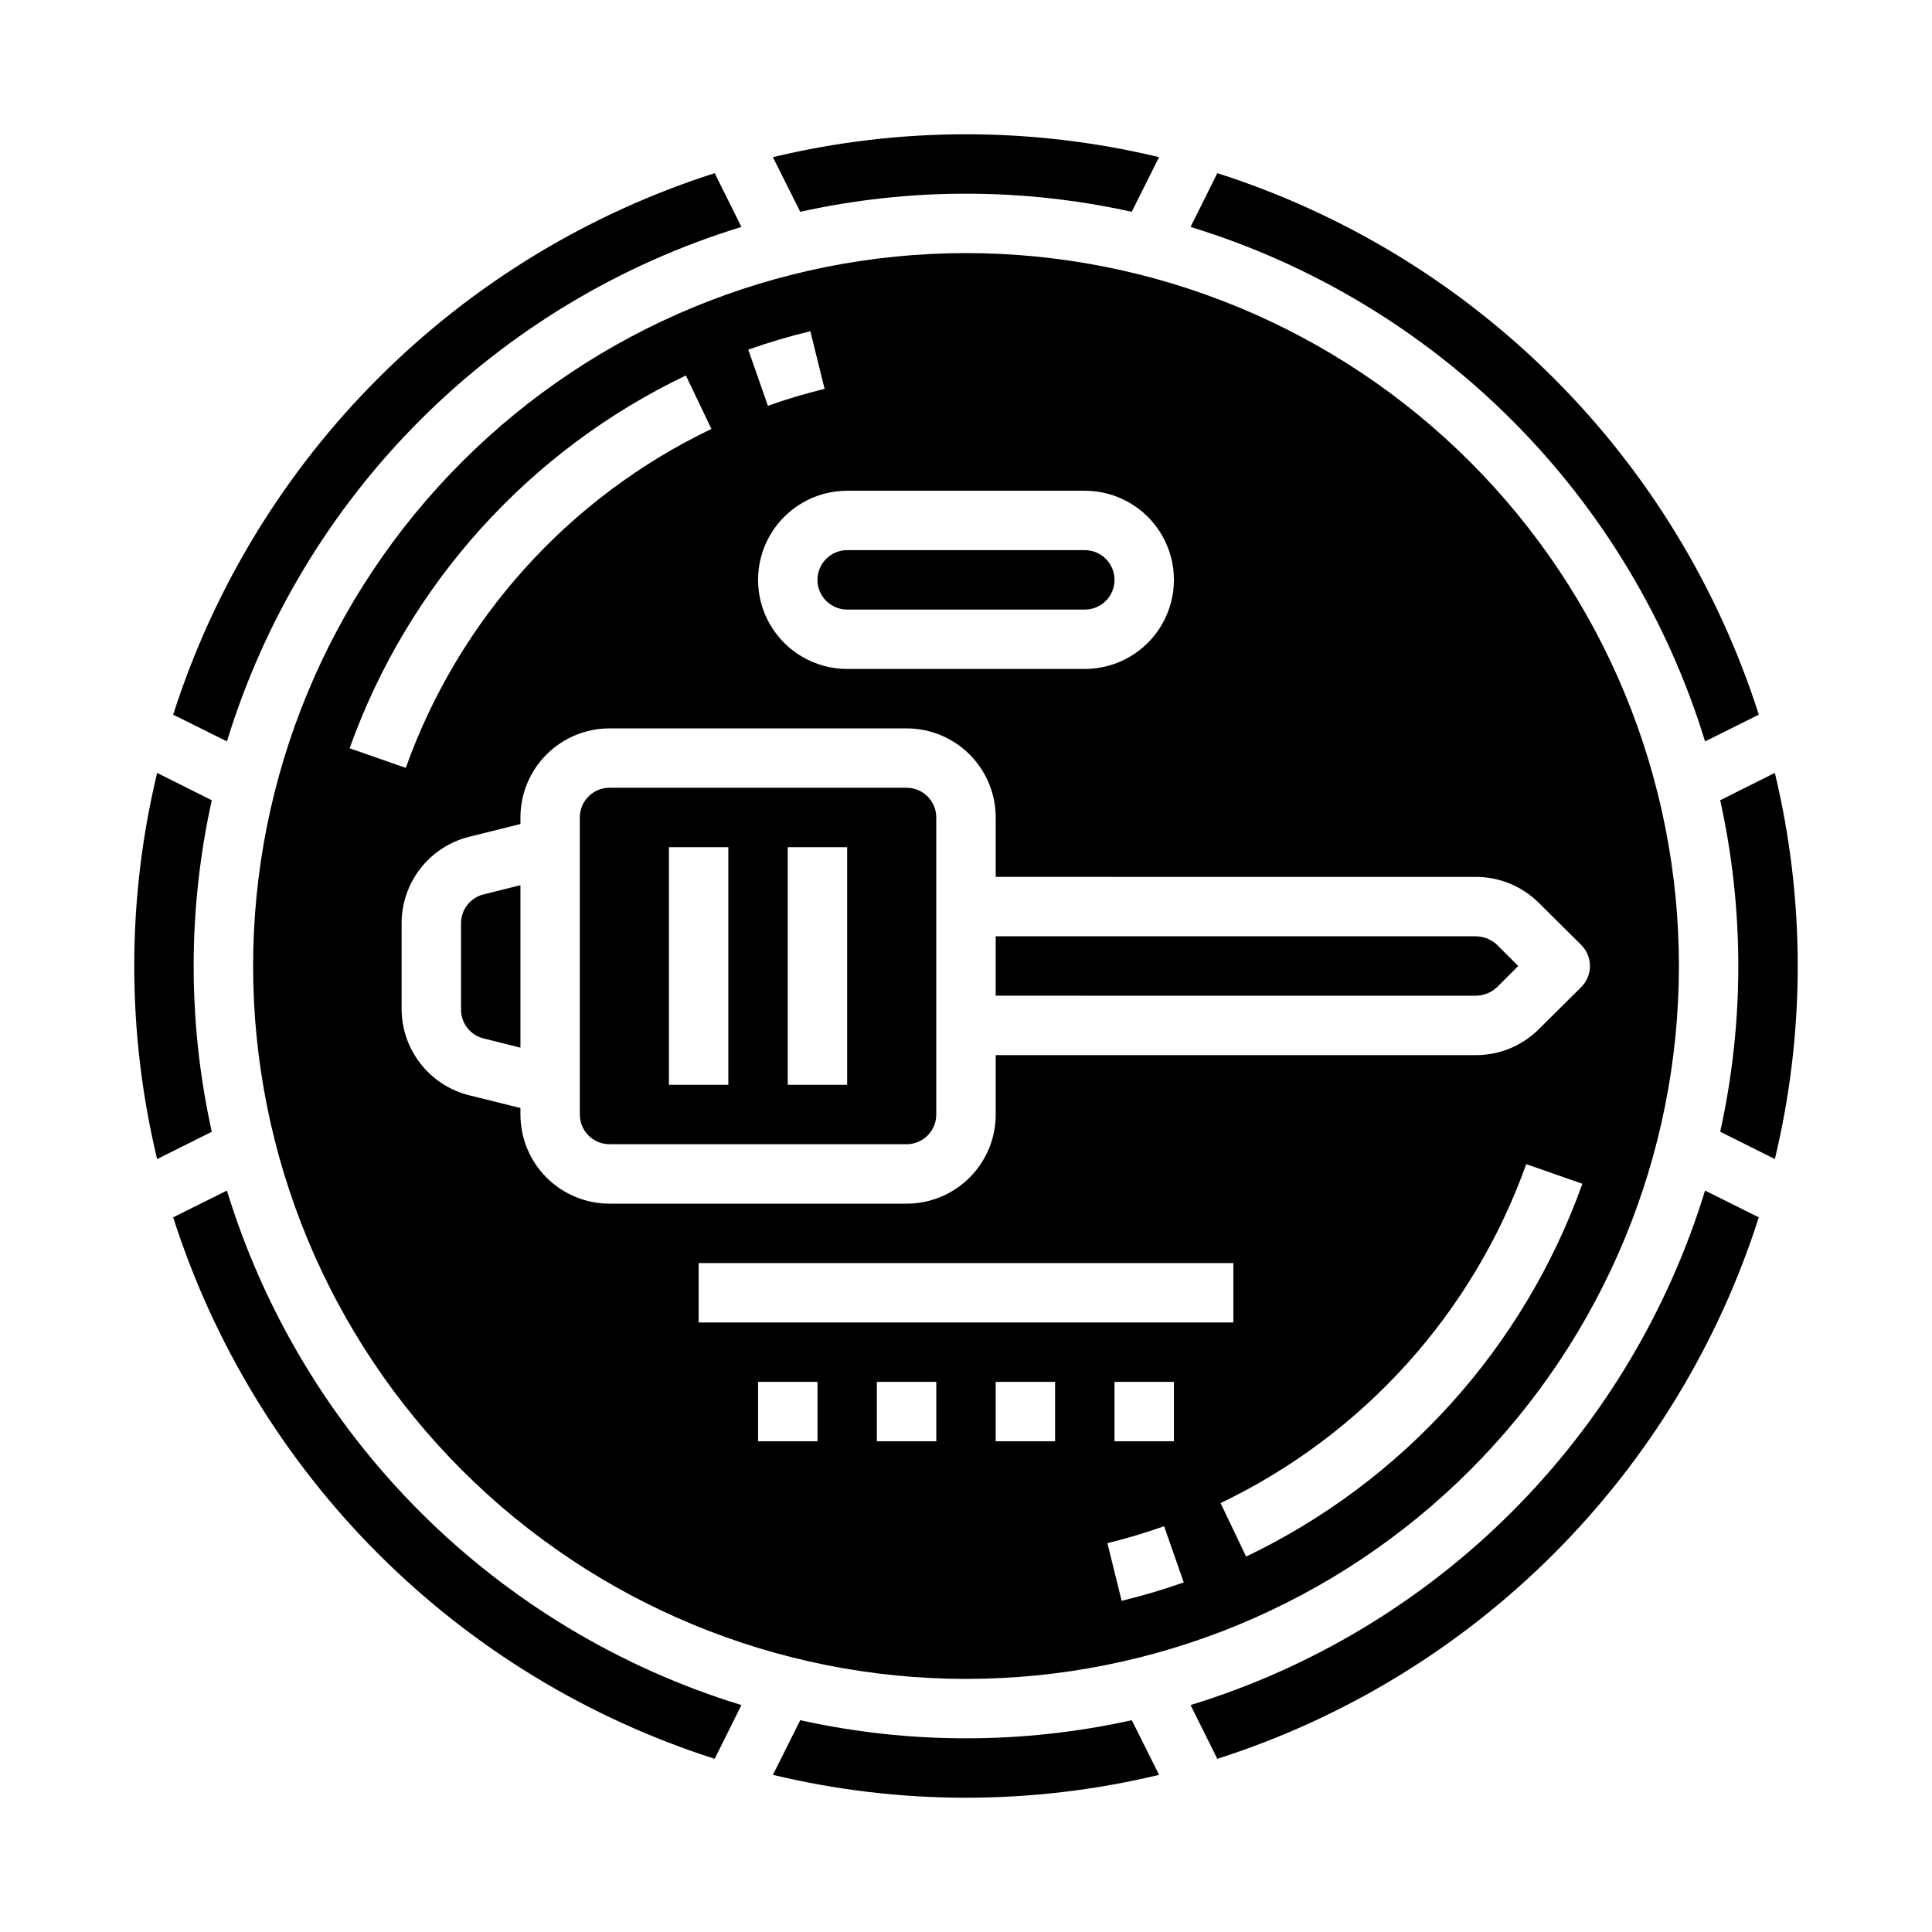
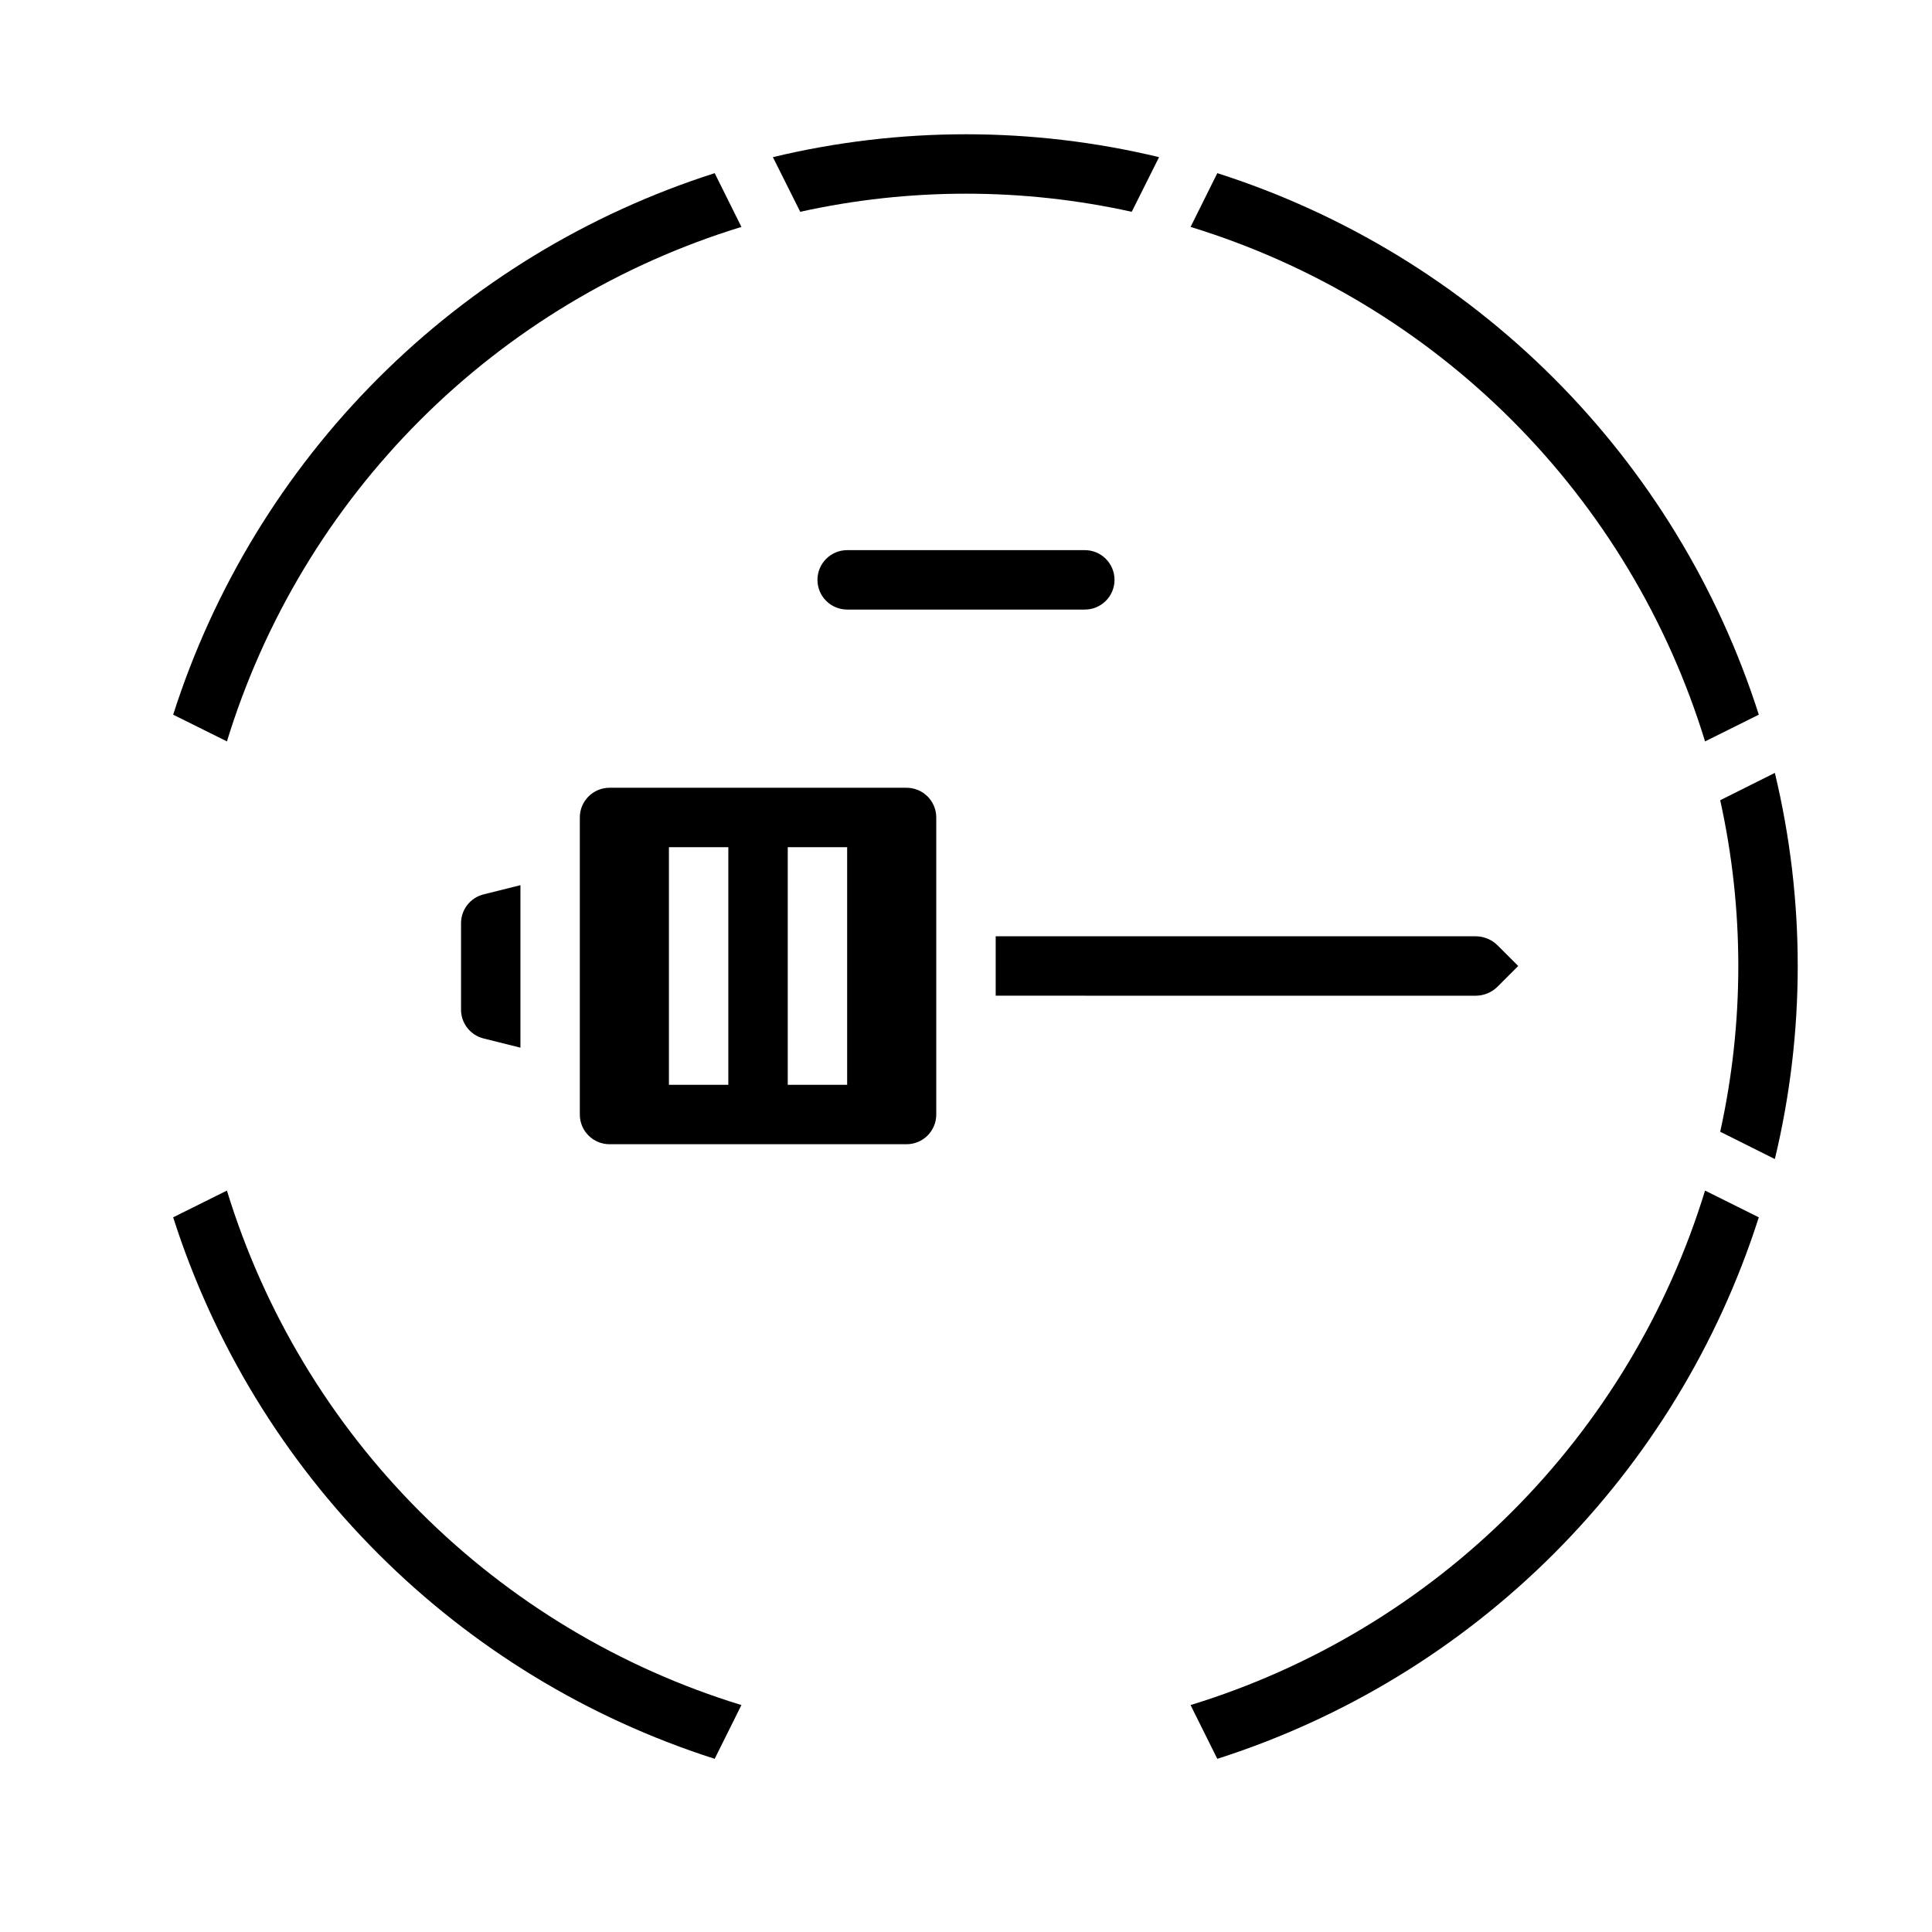
<svg xmlns="http://www.w3.org/2000/svg" fill="#000000" width="800px" height="800px" version="1.1" viewBox="144 144 512 512">
  <g>
-     <path d="m185.64 348.83c-8.082 33.633-8.082 68.703 0 102.34l14.484-7.242c-6.402-28.934-6.402-58.918 0-87.852z" />
    <path d="m392.12 439.36v-78.723c0-2.086-0.828-4.09-2.305-5.566-1.477-1.473-3.477-2.305-5.566-2.305h-78.719c-4.348 0-7.871 3.523-7.871 7.871v78.723c0 2.086 0.828 4.09 2.305 5.566 1.477 1.477 3.477 2.305 5.566 2.305h78.719c2.09 0 4.09-0.828 5.566-2.305 1.477-1.477 2.305-3.481 2.305-5.566zm-55.105-7.871h-15.742v-62.977h15.742zm31.488 0h-15.742v-62.977h15.742z" />
-     <path d="m588.93 400c0-50.109-19.902-98.164-55.336-133.59-35.43-35.43-83.484-55.336-133.59-55.336-50.109 0-98.164 19.906-133.59 55.336s-55.336 83.484-55.336 133.59c0 50.105 19.906 98.16 55.336 133.59 35.43 35.434 83.484 55.336 133.59 55.336 50.105 0 98.16-19.902 133.59-55.336 35.434-35.43 55.336-83.484 55.336-133.59zm-157.44-125.95c8.434 0 16.23 4.5 20.449 11.809 4.219 7.305 4.219 16.309 0 23.613-4.219 7.309-12.016 11.809-20.449 11.809h-62.977c-8.438 0-16.234-4.5-20.453-11.809-4.219-7.305-4.219-16.309 0-23.613 4.219-7.309 12.016-11.809 20.453-11.809zm-72.738-42.273 3.777 15.273c-5.117 1.258-10.156 2.754-15.035 4.488l-5.195-14.879v-0.004c5.394-1.91 10.887-3.539 16.453-4.879zm-32.984 11.73 6.769 14.168c-37.789 18.09-66.902 50.371-81.004 89.82l-14.879-5.195c15.504-43.402 47.535-78.914 89.113-98.793zm-43.848 195.86v-1.73l-13.617-3.387c-5.106-1.281-9.637-4.231-12.875-8.383-3.238-4.148-4.996-9.262-4.996-14.523v-22.672c0-5.266 1.758-10.379 4.996-14.527 3.238-4.152 7.769-7.102 12.875-8.383l13.617-3.383v-1.734c0-6.262 2.488-12.27 6.918-16.699 4.43-4.426 10.434-6.914 16.699-6.914h78.719c6.266 0 12.27 2.488 16.699 6.914 4.43 4.43 6.918 10.438 6.918 16.699v15.742l127.29 0.004c6.262 0.004 12.266 2.496 16.691 6.926l11.18 11.098-0.004 0.004c1.492 1.477 2.328 3.488 2.328 5.59 0 2.098-0.836 4.109-2.328 5.586l-11.18 11.098 0.004 0.004c-4.426 4.43-10.43 6.922-16.691 6.926h-127.29v15.746c0 6.262-2.488 12.27-6.918 16.699-4.43 4.43-10.434 6.918-16.699 6.918h-78.719c-6.266 0-12.27-2.488-16.699-6.918-4.43-4.43-6.918-10.438-6.918-16.699zm78.719 86.59h-15.742v-15.742h15.742zm31.488 0h-15.742v-15.742h15.742zm-62.977-31.488v-15.742h141.7v15.742zm125.95 15.742v15.742l-15.742 0.004v-15.742zm-31.488 15.742-15.742 0.004v-15.742h15.742zm17.633 42.273-3.777-15.273c5.117-1.258 10.156-2.754 15.035-4.488l5.195 14.879v0.008c-5.394 1.91-10.887 3.539-16.453 4.879zm32.984-11.73-6.769-14.168v0.004c37.789-18.086 66.902-50.371 81.004-89.82l14.879 5.195c-15.504 43.402-47.535 78.914-89.113 98.797z" />
    <path d="m459.51 595.86 7.086 14.25v-0.004c33.629-10.742 64.203-29.371 89.168-54.336s43.594-55.539 54.336-89.168l-14.25-7.086h0.004c-9.852 32.141-27.43 61.375-51.199 85.145s-53.004 41.348-85.145 51.199z" />
    <path d="m266.18 388.66v22.672c-0.109 3.703 2.383 6.981 5.981 7.871l9.762 2.441v-43.062l-9.762 2.441c-3.512 0.867-5.981 4.019-5.981 7.637z" />
    <path d="m599.87 356.07c6.398 28.934 6.398 58.918 0 87.852l14.484 7.242c8.082-33.633 8.082-68.703 0-102.34z" />
    <path d="m204.14 340.48c9.852-32.137 27.43-61.375 51.199-85.145 23.77-23.77 53.008-41.348 85.145-51.199l-7.086-14.25 0.004 0.004c-33.633 10.742-64.207 29.375-89.168 54.34-24.965 24.961-43.598 55.535-54.34 89.168z" />
    <path d="m540.75 405.59 5.59-5.59-5.59-5.59v0.004c-1.508-1.438-3.504-2.254-5.59-2.285h-127.29v15.742l127.29 0.004c2.086-0.031 4.082-0.844 5.59-2.285z" />
    <path d="m356.07 200.13c28.934-6.402 58.918-6.402 87.852 0l7.242-14.484c-33.633-8.082-68.703-8.082-102.34 0z" />
    <path d="m466.6 189.89-7.086 14.25v-0.004c32.141 9.852 61.375 27.43 85.145 51.199 23.77 23.77 41.348 53.008 51.199 85.145l14.25-7.086-0.004 0.004c-10.742-33.633-29.371-64.207-54.336-89.168-24.965-24.965-55.539-43.598-89.168-54.34z" />
    <path d="m189.89 466.6c10.742 33.629 29.375 64.203 54.34 89.168 24.961 24.965 55.535 43.594 89.168 54.336l7.086-14.25-0.004 0.004c-32.137-9.852-61.375-27.43-85.145-51.199-23.77-23.77-41.348-53.004-51.199-85.145z" />
    <path d="m368.51 305.54h62.977c4.348 0 7.871-3.523 7.871-7.871 0-4.348-3.523-7.875-7.871-7.875h-62.977c-4.348 0-7.875 3.527-7.875 7.875 0 4.348 3.527 7.871 7.875 7.871z" />
-     <path d="m400 604.67c-14.773 0.008-29.504-1.605-43.926-4.801l-7.242 14.484c33.633 8.082 68.703 8.082 102.34 0l-7.242-14.484c-14.426 3.195-29.152 4.809-43.926 4.801z" />
  </g>
</svg>